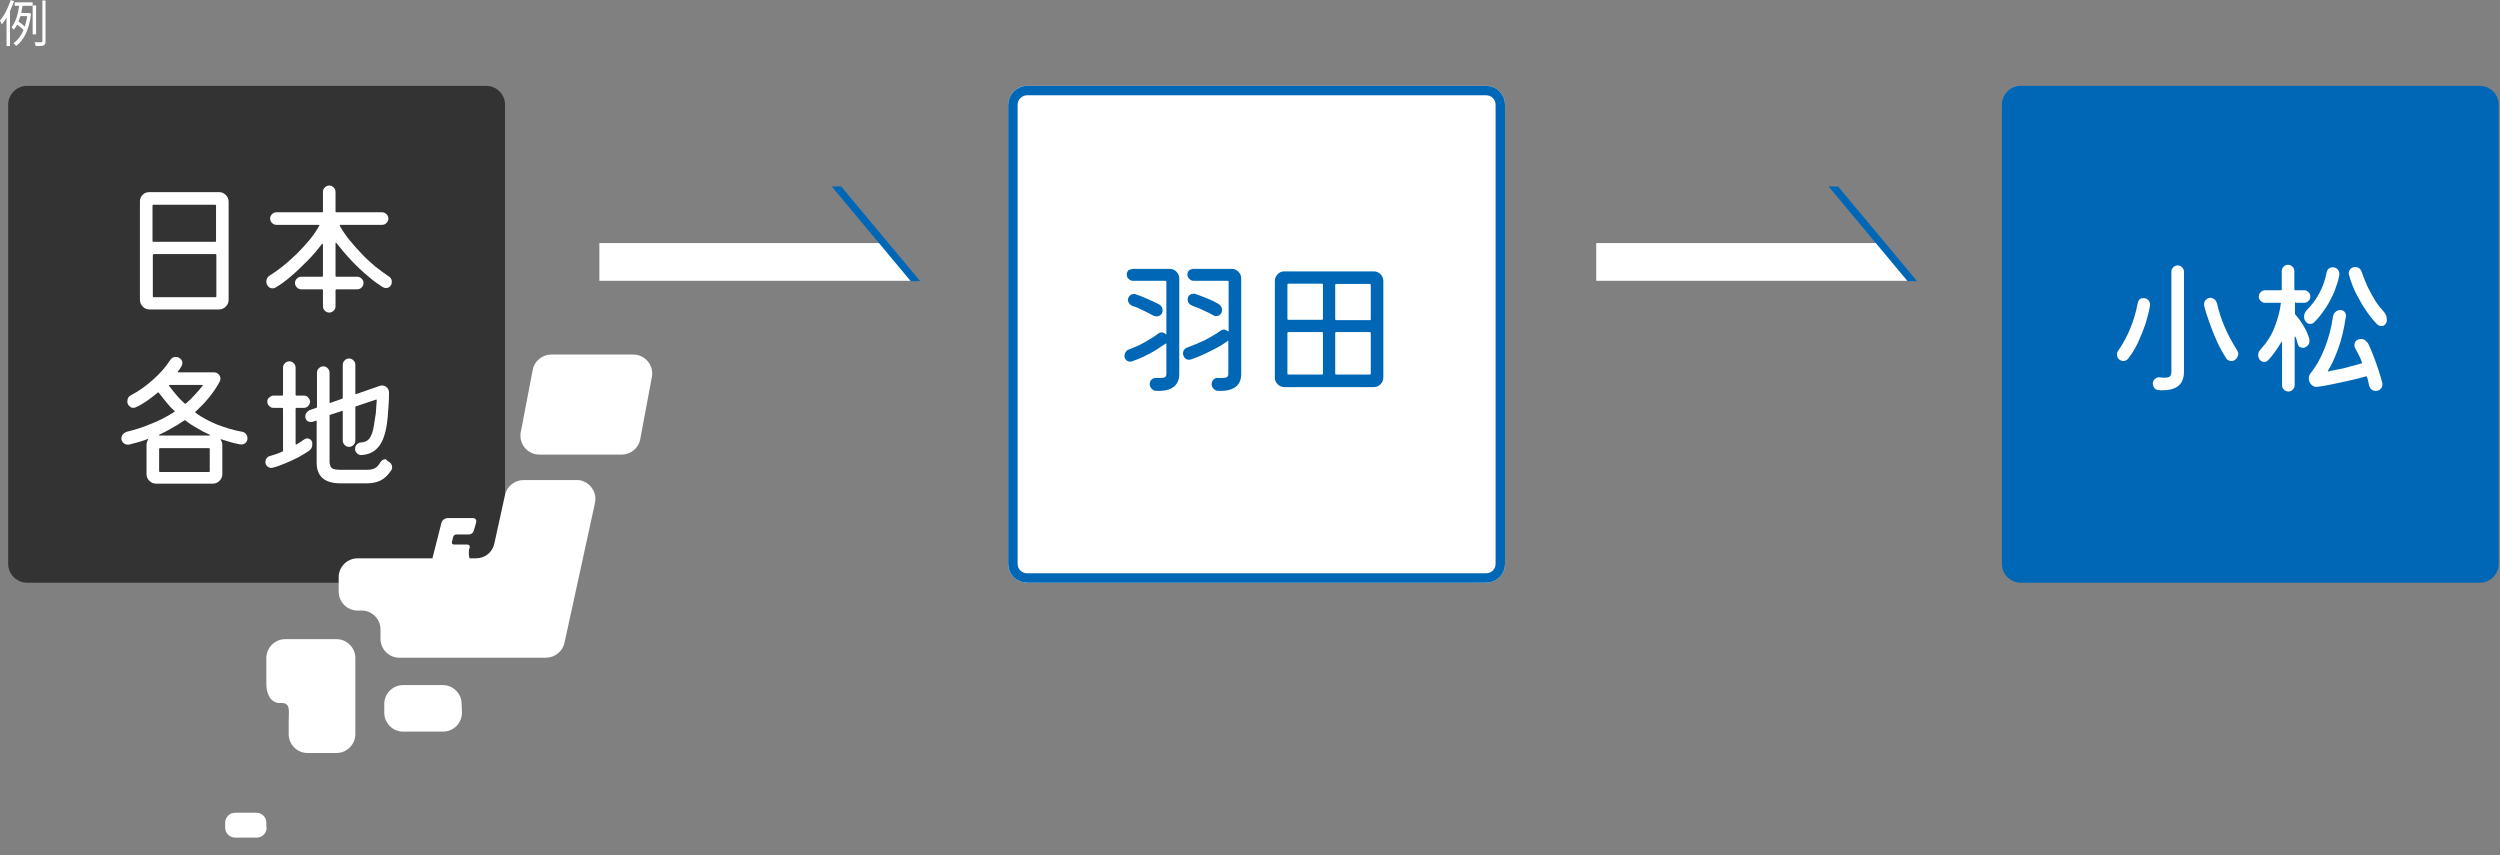
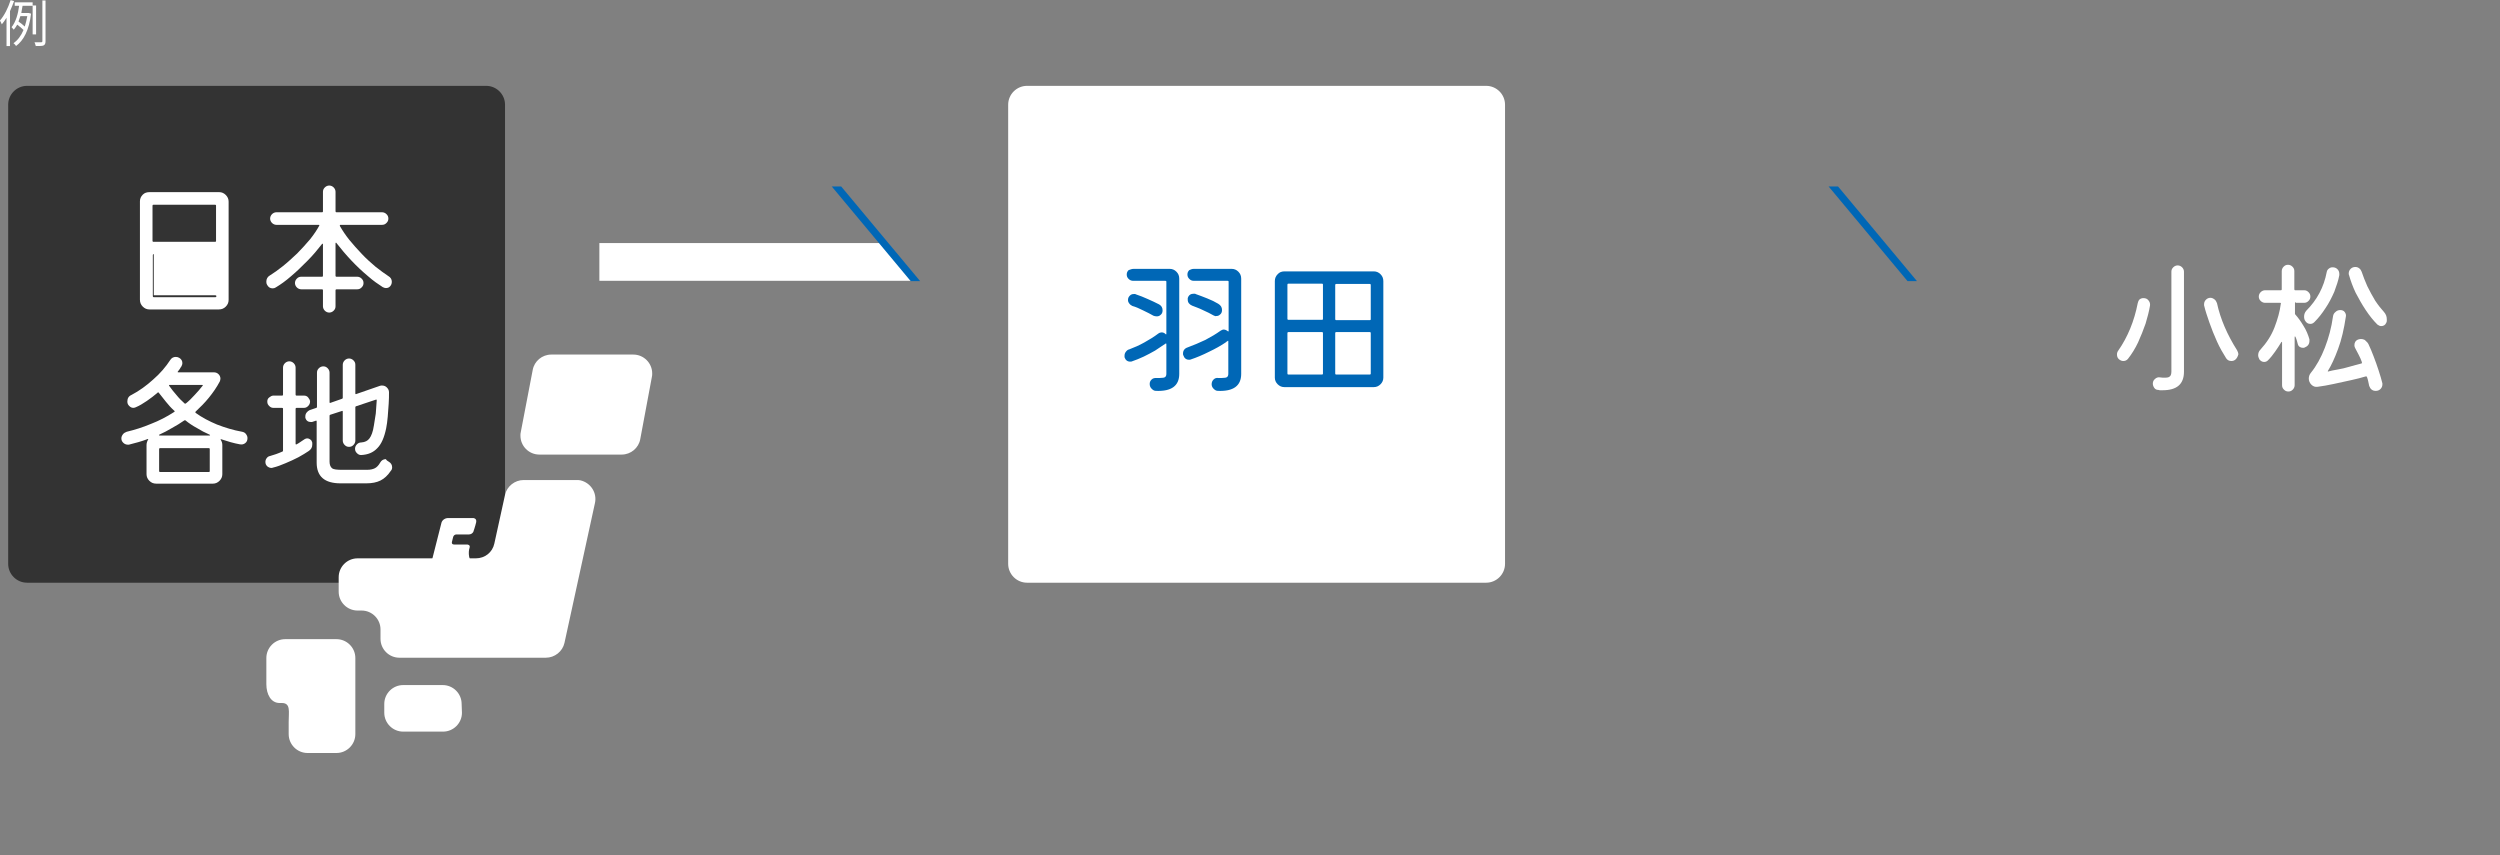
<svg xmlns="http://www.w3.org/2000/svg" version="1.1" id="レイヤー_1" x="0px" y="0px" viewBox="0 0 795 272" style="enable-background:new 0 0 795 272;" xml:space="preserve">
  <rect x="0" y="0" width="795" height="272" fill="#808080" stroke="none" />
  <style type="text/css">
	.st0{enable-background:new    ;}
	.st1{fill:#FFFFFF;}
	.st2{fill:none;stroke:#0067B6;stroke-width:3;}
	.st3{fill:#0067B6;}
	.st4{fill:#333333;}
</style>
  <g id="グループ_1627" transform="translate(4424.278 -9547.96)">
    <g class="st0">
      <path class="st1" d="M-4419.8,9548.3c-0.4,1.1-0.8,2.1-1.3,3.2v11.1h-1.1v-9c-0.5,0.8-1,1.5-1.5,2.1c-0.1-0.3-0.4-0.9-0.6-1.2    c1.4-1.6,2.6-4,3.4-6.5L-4419.8,9548.3z M-4419.7,9548.7h5.8v1.1h-3.2c-0.1,0.7-0.3,1.5-0.4,2.3h2.2l0.2,0l0.7,0.2    c-0.6,5.2-2.4,8.6-4.8,10.3c-0.1-0.3-0.5-0.7-0.8-0.9c1.3-0.9,2.4-2.3,3.2-4.2c-0.5-0.5-1.3-1.2-2-1.7c-0.3,0.6-0.7,1.1-1.1,1.6    c-0.2-0.2-0.5-0.6-0.7-0.8c1.4-1.7,2.1-4.4,2.4-6.8h-1.4V9548.7z M-4417.8,9553.1c-0.2,0.6-0.4,1.2-0.6,1.7c0.7,0.5,1.5,1.1,2,1.6    c0.3-1,0.6-2.1,0.8-3.3H-4417.8z M-4412.8,9558.9h-1.1v-9.2h1.1V9558.9z M-4409.8,9548.2v12.9c0,0.7-0.2,1.1-0.6,1.3    c-0.4,0.2-1.2,0.2-2.5,0.2c-0.1-0.3-0.2-0.8-0.4-1.2c1,0,1.8,0,2.1,0c0.3,0,0.4-0.1,0.4-0.4v-12.9H-4409.8z" />
    </g>
    <g id="グループ_304" transform="translate(-4985.278 6218.96)">
      <g id="長方形_338" transform="translate(882 3362)">
        <path class="st1" d="M5.6-5.7h146c3.3,0,6,2.7,6,6v146c0,3.3-2.7,6-6,6H5.6c-3.3,0-6-2.7-6-6V0.3C-0.4-3,2.3-5.7,5.6-5.7z" />
-         <path class="st2" d="M5.6-4.2h146c2.5,0,4.5,2,4.5,4.5v146c0,2.5-2,4.5-4.5,4.5H5.6c-2.5,0-4.5-2-4.5-4.5V0.3     C1.1-2.2,3.2-4.2,5.6-4.2z" />
      </g>
      <g class="st0">
        <path class="st3" d="M921.5,3414.5H933c0.8,0,1.5,0.3,2.1,0.9c0.6,0.6,0.9,1.3,0.9,2.2v30.3c0,3.8-2.5,5.6-7.4,5.4     c-0.6,0-1-0.3-1.4-0.7c-0.4-0.4-0.6-0.9-0.6-1.5c0-0.6,0.2-1,0.6-1.4c0.4-0.4,0.9-0.5,1.4-0.5c0.2,0,0.5,0,0.7,0     c0.2,0,0.4,0,0.5,0c0.9,0,1.5-0.1,1.7-0.3c0.3-0.2,0.4-0.6,0.4-1.1v-9.3c0-0.1,0-0.2-0.1-0.3c0,0-0.1,0-0.2,0.1     c0,0-0.1,0.1-0.1,0.1c0,0-0.1,0.1-0.2,0.1c-0.9,0.6-1.9,1.3-3,2c-1.2,0.7-2.4,1.3-3.6,1.9c-1.3,0.6-2.5,1.1-3.7,1.5     c-0.1,0-0.2,0.1-0.3,0.1c-0.1,0-0.2,0-0.3,0c-0.9,0-1.5-0.5-1.8-1.4c0-0.1,0-0.2,0-0.5c0-0.4,0.1-0.8,0.4-1.2     c0.3-0.4,0.6-0.7,1.1-0.8c1.6-0.6,3.2-1.3,4.8-2.2c1.6-0.9,3.1-1.8,4.4-2.8c0.4-0.3,0.8-0.4,1.1-0.4c0.5,0,0.9,0.2,1.2,0.5     c0.2,0.2,0.3,0.2,0.3-0.1v-16.5c0-0.2-0.1-0.3-0.3-0.3h-10.3c-0.5,0-1-0.2-1.4-0.6c-0.4-0.4-0.6-0.8-0.6-1.4c0-0.6,0.2-1,0.6-1.4     C920.5,3414.7,920.9,3414.5,921.5,3414.5z M921.1,3426.3c-0.4-0.2-0.7-0.4-1-0.8c-0.3-0.4-0.4-0.7-0.4-1.1c0-0.6,0.2-1,0.6-1.4     c0.4-0.4,0.8-0.5,1.3-0.5c0.1,0,0.2,0,0.3,0c0.1,0,0.2,0,0.3,0.1c1.2,0.4,2.5,0.9,3.8,1.5c1.3,0.6,2.5,1.1,3.6,1.7     c0.7,0.4,1.1,1,1.1,1.9c0,0.6-0.2,1.1-0.6,1.4c-0.4,0.4-0.8,0.5-1.3,0.5c-0.4,0-0.7-0.1-1-0.2c-0.9-0.5-2-1.1-3.3-1.7     C923.3,3427.1,922.2,3426.6,921.1,3426.3z M940.6,3414.5h12.1c0.8,0,1.5,0.3,2.1,0.9c0.6,0.6,0.9,1.3,0.9,2.2v30.3     c0,3.8-2.5,5.6-7.4,5.4c-0.6,0-1-0.3-1.4-0.7c-0.4-0.4-0.6-0.9-0.6-1.4c0-0.6,0.2-1.1,0.6-1.5c0.4-0.4,0.9-0.6,1.5-0.5     c0.2,0,0.4,0,0.6,0c0.2,0,0.4,0,0.5,0c0.9,0,1.5-0.1,1.7-0.3c0.3-0.2,0.4-0.6,0.4-1.1v-10.2c0-0.3-0.1-0.3-0.3-0.1     c0,0-0.1,0.1-0.2,0.1c-0.1,0.1-0.1,0.1-0.2,0.2c-1.6,1.1-3.4,2.1-5.5,3.1c-2,1-3.9,1.8-5.7,2.4c-0.1,0-0.2,0.1-0.3,0.1     c-0.1,0-0.2,0-0.3,0c-0.9,0-1.5-0.5-1.8-1.4c0-0.1-0.1-0.2-0.1-0.3c0-0.1,0-0.2,0-0.3c0-0.9,0.5-1.6,1.4-1.9     c1.9-0.7,3.8-1.5,5.7-2.4c1.9-1,3.4-1.9,4.8-2.9c0.3-0.2,0.7-0.4,1-0.4c0.5,0,0.9,0.2,1.3,0.5c0.2,0.2,0.3,0.1,0.3-0.1v-15.6     c0-0.2-0.1-0.3-0.3-0.3h-10.8c-0.6,0-1-0.2-1.4-0.6c-0.4-0.4-0.6-0.8-0.6-1.4c0-0.6,0.2-1,0.6-1.4     C939.6,3414.7,940.1,3414.5,940.6,3414.5z M946.9,3429.3c-1-0.6-2.1-1.1-3.4-1.7c-1.2-0.6-2.4-1-3.4-1.4c-0.9-0.4-1.4-1-1.4-1.9     c0-0.2,0-0.4,0-0.5c0.3-1,1-1.4,1.9-1.4c0.1,0,0.2,0,0.3,0c0.1,0,0.2,0,0.3,0.1c1.2,0.4,2.4,0.9,3.7,1.4s2.5,1.1,3.5,1.7     c0.8,0.5,1.2,1.1,1.2,2c0,0.6-0.2,1.1-0.6,1.4c-0.4,0.4-0.8,0.5-1.3,0.5C947.6,3429.6,947.3,3429.5,946.9,3429.3z" />
        <path class="st3" d="M969.4,3415.3h28.5c0.8,0,1.5,0.3,2.1,0.9c0.6,0.6,0.9,1.3,0.9,2.2v30.7c0,0.8-0.3,1.5-0.9,2.1     c-0.6,0.6-1.3,0.9-2.1,0.9h-28.5c-0.8,0-1.5-0.3-2.1-0.9c-0.6-0.6-0.9-1.3-0.9-2.1v-30.7c0-0.9,0.3-1.6,0.9-2.2     C967.8,3415.6,968.6,3415.3,969.4,3415.3z M981.4,3430.7c0.2,0,0.3-0.1,0.3-0.3v-10.9c0-0.2-0.1-0.3-0.3-0.3h-10.7     c-0.2,0-0.3,0.1-0.3,0.3v10.9c0,0.2,0.1,0.3,0.3,0.3H981.4z M981.7,3434.9c0-0.2-0.1-0.3-0.3-0.3h-10.7c-0.2,0-0.3,0.1-0.3,0.3     v12.9c0,0.2,0.1,0.3,0.3,0.3h10.7c0.2,0,0.3-0.1,0.3-0.3V3434.9z M985.6,3430.5c0,0.2,0.1,0.3,0.3,0.3h10.7     c0.2,0,0.3-0.1,0.3-0.3v-10.9c0-0.2-0.1-0.3-0.3-0.3h-10.7c-0.2,0-0.3,0.1-0.3,0.3V3430.5z M985.9,3434.6c-0.2,0-0.3,0.1-0.3,0.3     v12.9c0,0.2,0.1,0.3,0.3,0.3h10.7c0.2,0,0.3-0.1,0.3-0.3v-12.9c0-0.2-0.1-0.3-0.3-0.3H985.9z" />
      </g>
    </g>
    <g id="グループ_299" transform="translate(-4985.278 6218.96)">
      <path id="パス_1058" class="st1" d="M751.6,3406.3h89.7l10.3,12h-100V3406.3z" />
      <path id="パス_1059" class="st3" d="M825.5,3388.3h3l25.1,30.1h-3L825.5,3388.3z" />
    </g>
    <g id="グループ_302" transform="translate(-4668.278 6218.96)">
-       <path id="パス_1058-2" class="st1" d="M751.6,3406.3h89.7l10.3,12h-100V3406.3z" />
      <path id="パス_1059-2" class="st3" d="M825.5,3388.3h3l25.1,30.1h-3L825.5,3388.3z" />
    </g>
    <g id="グループ_1625" transform="translate(-634 0)">
      <g id="グループ_305" transform="translate(-4985.278 6218.96)">
        <path id="長方形_339" class="st4" d="M1203.6,3356.3h146c3.3,0,6,2.7,6,6v146c0,3.3-2.7,6-6,6h-146c-3.3,0-6-2.7-6-6v-146     C1197.6,3359,1200.3,3356.3,1203.6,3356.3z" />
        <g class="st0">
-           <path class="st1" d="M1242.6,3390.1h22.1c0.8,0,1.5,0.3,2.1,0.9c0.6,0.6,0.9,1.3,0.9,2.1v31.3c0,0.8-0.3,1.5-0.9,2.1      c-0.6,0.6-1.3,0.9-2.2,0.9h-22.1c-0.8,0-1.5-0.3-2.1-0.9c-0.6-0.6-0.9-1.3-0.9-2.2v-31.3c0-0.8,0.3-1.5,0.9-2.1      S1241.7,3390.1,1242.6,3390.1z M1263.4,3405.9c0.2,0,0.3-0.1,0.3-0.3v-11.2c0-0.2-0.1-0.3-0.3-0.3h-19.6c-0.2,0-0.3,0.1-0.3,0.3      v11.2c0,0.2,0.1,0.3,0.3,0.3H1263.4z M1243.9,3409.8c-0.2,0-0.3,0.1-0.3,0.3v13.1c0,0.2,0.1,0.3,0.3,0.3h19.6      c0.2,0,0.3-0.1,0.3-0.3v-13.1c0-0.2-0.1-0.3-0.3-0.3H1243.9z" />
+           <path class="st1" d="M1242.6,3390.1h22.1c0.8,0,1.5,0.3,2.1,0.9c0.6,0.6,0.9,1.3,0.9,2.1v31.3c0,0.8-0.3,1.5-0.9,2.1      c-0.6,0.6-1.3,0.9-2.2,0.9h-22.1c-0.8,0-1.5-0.3-2.1-0.9c-0.6-0.6-0.9-1.3-0.9-2.2v-31.3c0-0.8,0.3-1.5,0.9-2.1      S1241.7,3390.1,1242.6,3390.1z M1263.4,3405.9c0.2,0,0.3-0.1,0.3-0.3v-11.2c0-0.2-0.1-0.3-0.3-0.3h-19.6c-0.2,0-0.3,0.1-0.3,0.3      v11.2c0,0.2,0.1,0.3,0.3,0.3H1263.4z M1243.9,3409.8c-0.2,0-0.3,0.1-0.3,0.3v13.1c0,0.2,0.1,0.3,0.3,0.3h19.6      c0.2,0,0.3-0.1,0.3-0.3c0-0.2-0.1-0.3-0.3-0.3H1243.9z" />
          <path class="st1" d="M1318.5,3416.8c0.7,0.4,1.1,1,1.1,1.8c0,0.6-0.2,1.1-0.6,1.5c-0.4,0.4-0.8,0.5-1.3,0.5      c-0.3,0-0.6-0.1-1-0.3c-1.4-0.9-3-2-4.7-3.5c-1.8-1.5-3.5-3.1-5.3-5c-1.7-1.8-3.3-3.7-4.7-5.5c-0.1-0.1-0.1-0.2-0.2-0.1      c-0.1,0-0.1,0.1-0.1,0.2v10.3c0,0.2,0.1,0.3,0.3,0.3h6.6c0.5,0,1,0.2,1.4,0.6c0.4,0.4,0.6,0.8,0.6,1.4c0,0.6-0.2,1-0.6,1.4      c-0.4,0.4-0.8,0.6-1.4,0.6h-6.6c-0.2,0-0.3,0.1-0.3,0.3v5.1c0,0.6-0.2,1-0.6,1.4c-0.4,0.4-0.9,0.6-1.4,0.6s-1-0.2-1.4-0.6      c-0.4-0.4-0.6-0.9-0.6-1.4v-5.1c0-0.2-0.1-0.3-0.3-0.3h-6.6c-0.5,0-1-0.2-1.4-0.6c-0.4-0.4-0.6-0.9-0.6-1.4c0-0.5,0.2-1,0.6-1.4      c0.4-0.4,0.8-0.6,1.4-0.6h6.6c0.2,0,0.3-0.1,0.3-0.3v-10c0-0.1,0-0.2-0.1-0.2c-0.1,0-0.1,0-0.2,0.1c-1.4,1.8-2.9,3.6-4.6,5.3      s-3.4,3.4-5.2,4.9c-1.7,1.5-3.4,2.7-4.9,3.6c-0.3,0.2-0.6,0.3-1,0.3c-0.8,0-1.4-0.4-1.8-1.2c-0.2-0.4-0.2-0.7-0.2-1      c0-0.8,0.4-1.5,1.1-1.9c1.3-0.8,2.7-1.8,4.2-3c1.5-1.2,3-2.6,4.5-4c1.5-1.5,2.8-3,4.1-4.5c1.2-1.5,2.2-3,2.9-4.3      c0.1-0.2,0.1-0.3-0.2-0.3h-13.4c-0.5,0-1-0.2-1.4-0.6c-0.4-0.4-0.6-0.9-0.6-1.4c0-0.5,0.2-1,0.6-1.4c0.4-0.4,0.9-0.6,1.4-0.6      h14.5c0.2,0,0.3-0.1,0.3-0.3v-6.2c0-0.6,0.2-1,0.6-1.4c0.4-0.4,0.9-0.6,1.4-0.6s1,0.2,1.4,0.6c0.4,0.4,0.6,0.9,0.6,1.4v6.2      c0,0.2,0.1,0.3,0.3,0.3h14.5c0.5,0,1,0.2,1.4,0.6c0.4,0.4,0.6,0.8,0.6,1.4c0,0.6-0.2,1-0.6,1.4c-0.4,0.4-0.8,0.6-1.4,0.6h-13.2      c-0.2,0-0.3,0.1-0.2,0.4c0.8,1.4,1.8,2.9,3,4.4s2.6,3,4,4.5c1.4,1.5,2.9,2.8,4.3,4C1315.9,3415,1317.3,3416,1318.5,3416.8z" />
        </g>
        <g class="st0">
          <path class="st1" d="M1272,3466.3c0.5,0.1,0.9,0.3,1.2,0.7c0.3,0.4,0.5,0.8,0.5,1.3c0,0.7-0.2,1.2-0.7,1.6      c-0.5,0.4-1,0.5-1.7,0.4c-1-0.2-2-0.4-3-0.7c-1-0.3-1.9-0.6-2.9-0.9c-0.2-0.1-0.3,0-0.2,0.2c0.3,0.4,0.5,1,0.5,1.6v9.3      c0,0.8-0.3,1.5-0.9,2.1c-0.6,0.6-1.3,0.9-2.1,0.9h-18c-0.9,0-1.6-0.3-2.2-0.9c-0.6-0.6-0.9-1.3-0.9-2.1v-9.3      c0-0.6,0.2-1.2,0.5-1.7c0.1-0.2,0.1-0.2-0.1-0.2c-1,0.4-2,0.7-3,1c-1,0.3-2,0.5-3,0.8c-0.1,0-0.2,0-0.4,0c-0.5,0-1-0.2-1.4-0.6      c-0.4-0.4-0.6-0.8-0.6-1.4c0-0.5,0.2-0.9,0.5-1.3c0.3-0.4,0.7-0.6,1.2-0.8c2.5-0.6,5.1-1.4,7.7-2.5c2.6-1,5.1-2.3,7.4-3.8      c0.2-0.1,0.2-0.3,0-0.4c-1-0.9-1.8-1.8-2.6-2.8s-1.6-2-2.3-2.9c-0.2-0.2-0.3-0.2-0.4,0c-1.1,0.9-2.2,1.8-3.4,2.6      c-1.2,0.8-2.3,1.5-3.5,2c-0.2,0.1-0.5,0.2-0.8,0.2c-0.5,0-0.9-0.2-1.3-0.6c-0.4-0.4-0.6-0.8-0.6-1.4c0-1,0.4-1.7,1.3-2.1      c2.5-1.3,4.8-3,6.9-4.9c2.2-1.9,4-4,5.5-6.3c0.4-0.6,1-0.9,1.7-0.9c0.4,0,0.8,0.1,1.1,0.3c0.7,0.4,1,1,1,1.7      c0,0.3-0.1,0.6-0.3,1c-0.2,0.2-0.3,0.5-0.5,0.8c-0.2,0.3-0.4,0.5-0.6,0.8c-0.2,0.2-0.1,0.3,0.1,0.3h11.3c0.6,0,1.1,0.2,1.5,0.6      s0.6,0.9,0.6,1.4c0,0.3-0.1,0.6-0.2,0.9c-1,1.9-2.2,3.6-3.5,5.2c-1.3,1.6-2.7,3-4.2,4.4c-0.1,0.1-0.1,0.3,0,0.4      c2.1,1.5,4.4,2.7,6.8,3.7C1266.6,3465,1269.2,3465.8,1272,3466.3z M1245.7,3467.2c-0.1,0.1-0.2,0.1-0.1,0.2      c0,0.1,0.1,0.1,0.2,0.1h15.7c0.2,0,0.2,0,0.3-0.1c0-0.1,0-0.1-0.2-0.2c-1.4-0.6-2.7-1.3-4-2.1c-1.3-0.7-2.5-1.5-3.6-2.4      c-0.1-0.1-0.2-0.1-0.4,0c-1.3,0.9-2.6,1.7-3.9,2.4C1248.4,3465.9,1247,3466.6,1245.7,3467.2z M1245.6,3478.8      c0,0.2,0.1,0.3,0.3,0.3h15.5c0.2,0,0.3-0.1,0.3-0.3v-7c0-0.2-0.1-0.3-0.3-0.3h-15.5c-0.2,0-0.3,0.1-0.3,0.3V3478.8z       M1259.4,3451.7c0.2-0.2,0.1-0.3-0.2-0.3H1249c-0.3,0-0.3,0.1-0.2,0.3c0.7,1,1.5,2,2.3,2.9c0.8,1,1.7,1.9,2.6,2.7      c0.1,0.1,0.2,0.1,0.4,0c1-0.8,1.9-1.7,2.8-2.7C1257.8,3453.7,1258.6,3452.7,1259.4,3451.7z" />
          <path class="st1" d="M1291.8,3468.7c0.3-0.2,0.6-0.3,0.9-0.3c0.3,0,0.6,0.1,0.9,0.3c0.3,0.2,0.5,0.4,0.6,0.8      c0.1,0.1,0.1,0.3,0.1,0.4c0,0.2,0,0.3,0,0.5c0,0.9-0.4,1.5-1.1,2c-0.9,0.6-2,1.3-3.3,2c-1.3,0.7-2.7,1.3-4.1,1.9      c-1.4,0.6-2.7,1.1-4,1.4c-0.2,0.1-0.4,0.1-0.5,0.1c-0.5,0-0.9-0.2-1.3-0.5c-0.4-0.4-0.6-0.8-0.6-1.4c0-0.4,0.1-0.8,0.4-1.2      s0.6-0.6,1.1-0.7c0.6-0.2,1.2-0.4,1.9-0.6c0.6-0.2,1.3-0.5,2-0.8c0.1,0,0.2-0.1,0.2-0.3V3459c0-0.2-0.1-0.3-0.3-0.3h-2.8      c-0.5,0-0.9-0.2-1.3-0.6c-0.4-0.4-0.6-0.8-0.6-1.4s0.2-1,0.6-1.3s0.8-0.6,1.3-0.6h2.8c0.2,0,0.3-0.1,0.3-0.3v-8.6      c0-0.5,0.2-1,0.6-1.4c0.4-0.4,0.9-0.6,1.4-0.6c0.5,0,1,0.2,1.4,0.6c0.4,0.4,0.6,0.9,0.6,1.4v8.6c0,0.2,0.1,0.3,0.3,0.3h2.4      c0.5,0,1,0.2,1.3,0.6s0.6,0.8,0.6,1.3s-0.2,1-0.6,1.4c-0.4,0.4-0.8,0.6-1.3,0.6h-2.4c-0.2,0-0.3,0.1-0.3,0.3v11.1      c0,0.2,0.1,0.3,0.3,0.2c0.4-0.2,0.9-0.5,1.3-0.8C1291,3469.2,1291.4,3469,1291.8,3468.7z M1318.6,3475.8c0.7,0.4,1.1,1,1.1,1.8      c0,0.4-0.1,0.8-0.4,1.1c-1,1.5-2.1,2.5-3.3,3.1c-1.2,0.6-2.7,0.9-4.5,0.9h-8.2c-5.1,0-7.6-2.2-7.6-6.6v-13.1      c0-0.2-0.1-0.3-0.3-0.2l-0.9,0.3c-0.1,0-0.2,0.1-0.3,0.1c-0.1,0-0.2,0-0.3,0c-0.9,0-1.5-0.4-1.8-1.3c0-0.1,0-0.3,0-0.5      c0-0.4,0.1-0.8,0.4-1.2c0.3-0.4,0.6-0.6,1-0.8l2.1-0.7c0.2-0.1,0.2-0.2,0.2-0.3v-10.9c0-0.6,0.2-1,0.6-1.4      c0.4-0.4,0.9-0.6,1.4-0.6c0.6,0,1,0.2,1.4,0.6c0.4,0.4,0.6,0.9,0.6,1.4v9.4c0,0.2,0.1,0.3,0.3,0.2l3.7-1.3      c0.2-0.1,0.2-0.2,0.2-0.3v-10.5c0-0.5,0.2-1,0.6-1.4c0.4-0.4,0.9-0.6,1.4-0.6c0.5,0,1,0.2,1.4,0.6c0.4,0.4,0.6,0.8,0.6,1.4v9.1      c0,0.2,0.1,0.3,0.3,0.2l7.5-2.6c0.2-0.1,0.5-0.1,0.7-0.1c0.6,0,1.1,0.2,1.5,0.6c0.4,0.4,0.7,0.9,0.7,1.5c0,1.1,0,2.4-0.1,3.7      c-0.1,1.4-0.2,2.7-0.3,4.1c-0.1,1.4-0.3,2.6-0.5,3.7c-0.6,2.9-1.5,5-2.8,6.3c-1.3,1.4-3,2.1-5.2,2.2c-0.5,0-0.9-0.2-1.3-0.6      c-0.4-0.4-0.6-0.8-0.6-1.4c0-0.5,0.2-1,0.6-1.4c0.4-0.4,0.8-0.6,1.4-0.6c1.2-0.1,2-0.5,2.6-1.3c0.6-0.8,1.1-2.1,1.4-4.1      c0.2-1.1,0.4-2.4,0.6-3.8c0.1-1.4,0.2-2.8,0.3-4.2c0-0.2-0.1-0.3-0.3-0.2l-6.3,2.1c-0.2,0.1-0.2,0.2-0.2,0.3v10.6      c0,0.5-0.2,1-0.6,1.4c-0.4,0.4-0.8,0.6-1.4,0.6c-0.6,0-1-0.2-1.4-0.6c-0.4-0.4-0.6-0.9-0.6-1.4v-9.2c0-0.2-0.1-0.3-0.3-0.2      l-3.7,1.2c-0.2,0.1-0.2,0.2-0.2,0.3v14.6c0,1,0.3,1.7,0.8,2.1c0.5,0.4,1.6,0.5,3.2,0.5h7.9c1.1,0,1.9-0.2,2.5-0.5      c0.6-0.3,1.2-0.9,1.7-1.8c0.4-0.7,1-1.1,1.8-1.1C1318,3475.5,1318.3,3475.6,1318.6,3475.8z" />
        </g>
      </g>
      <g id="グループ_327" transform="translate(-4649.072 7591.313)">
        <g id="グループ_279" transform="translate(930.794 2075)">
          <path id="パス_1042" class="st1" d="M74.9,108.3c0,3.3-2.7,6-6,6H56.2c-3.3,0-6-2.7-6-6c0,0,0,0,0,0v-2.8c0-3.3,2.7-6,6-6      c0,0,0,0,0,0h12.6c3.3,0,6,2.7,6,6L74.9,108.3z" />
-           <path id="パス_1050" class="st1" d="M12.8,144.8c0,1.8-1.4,3.2-3.2,3.2c0,0,0,0,0,0H2.8c-1.8,0-3.2-1.4-3.2-3.2l0,0v-1.5      c0-1.8,1.4-3.2,3.2-3.2c0,0,0,0,0,0h6.7c1.8,0,3.2,1.4,3.2,3.2l0,0V144.8z" />
          <path id="パス_1043" class="st1" d="M19.8,84.9h-1.1c-3.3,0-6,2.7-6,6v8.3c0,3.3,1.5,6,4.2,6h0.7c2.9,0,2.2,2.7,2.2,6v3.9      c0,3.3,2.7,6,6,6H35c3.3,0,6-2.7,6-6V90.9c0-3.3-2.7-6-6-6L19.8,84.9L19.8,84.9z" />
          <path id="パス_1044" class="st1" d="M94.5,34.3c-2.8,0-5.3,2-5.9,4.7l-3.4,15.5c-0.6,2.8-3,4.7-5.9,4.7H41.7c-3.3,0-6,2.7-6,6      v4.6c0,3.3,2.7,6,6,6H43c3.3,0,6,2.7,6,6v3c0,3.3,2.7,6,6,6h46.6c2.8,0,5.3-2,5.9-4.7l9.7-44.5c0.7-3.2-1.3-6.4-4.6-7.2      c-0.4-0.1-0.9-0.1-1.3-0.1L94.5,34.3L94.5,34.3z" />
          <path id="パス_1045" class="st1" d="M131.6,21.3c-0.5,2.8-3,4.9-5.9,4.9H99.5c-3.3,0-6-2.7-6-6c0-0.4,0-0.8,0.1-1.1l3.8-19.8      c0.5-2.8,3-4.9,5.9-4.9h26.1c3.3,0,6,2.7,6,6c0,0.4,0,0.7-0.1,1.1L131.6,21.3z" />
        </g>
        <path id="パス_1054" class="st1" d="M995.8,2136.2l3.4-13.4c0.3-0.9,1.3-1.5,2.3-1.4h7.9c0,0,1.1,0.1,0.8,1.4s-0.9,3-0.9,3     c-0.3,0.5-0.8,0.8-1.4,0.8c-1,0-4,0-4,0c-0.5,0-0.9,0.4-1,0.8c-0.2,0.8-0.4,1.6-0.4,1.6s-0.2,0.8,0.7,0.8h4.1c0,0,1.2,0,0.8,1.1     s-0.5,4.5,1.7,5.1S995.8,2136.2,995.8,2136.2z" />
      </g>
    </g>
    <g id="グループ_1626" transform="translate(-4352.278 6218.96)">
-       <path id="長方形_337" class="st3" d="M570.6,3356.3h146c3.3,0,6,2.7,6,6v146c0,3.3-2.7,6-6,6h-146c-3.3,0-6-2.7-6-6v-146    C564.6,3359,567.3,3356.3,570.6,3356.3z" />
      <g class="st0">
        <path class="st1" d="M601.9,3443.3c-0.5-0.4-0.7-0.9-0.7-1.6c0-0.4,0.1-0.8,0.4-1.2c3-4.3,5.1-9.4,6.2-15.1     c0.1-0.5,0.3-0.9,0.6-1.2c0.4-0.3,0.8-0.4,1.2-0.4c0.7,0,1.2,0.2,1.6,0.7c0.4,0.5,0.6,1,0.5,1.7c-0.3,1.8-0.8,3.7-1.4,5.7     c-0.7,2-1.5,4-2.4,6c-0.9,1.9-2,3.7-3.2,5.2c-0.4,0.5-0.9,0.7-1.5,0.7C602.7,3443.8,602.3,3443.6,601.9,3443.3z M614.4,3453     c-0.6,0-1-0.2-1.3-0.6c-0.3-0.4-0.5-0.9-0.5-1.4c0-0.6,0.2-1.1,0.7-1.5c0.4-0.4,1-0.6,1.5-0.5c0.3,0,0.7,0.1,0.9,0.1s0.6,0,0.8,0     c0.7,0,1.2-0.1,1.5-0.4c0.3-0.2,0.5-0.8,0.5-1.5v-31.8c0-0.6,0.2-1,0.6-1.4s0.9-0.6,1.4-0.6s1,0.2,1.4,0.6     c0.4,0.4,0.6,0.9,0.6,1.4v31.8c0,4-2.3,5.9-6.8,5.9c-0.2,0-0.5,0-0.7,0S614.6,3453.1,614.4,3453z M638.8,3443.4     c-0.4,0.3-0.8,0.4-1.2,0.4c-0.8,0-1.3-0.3-1.7-0.9c-1-1.6-2-3.3-2.9-5.3c-0.9-2-1.7-4-2.4-6c-0.7-2-1.3-3.8-1.7-5.5     c0-0.1,0-0.1,0-0.2s0-0.2,0-0.2c0-0.5,0.2-1,0.6-1.4c0.4-0.4,0.9-0.6,1.4-0.6c0.5,0,0.9,0.2,1.3,0.5c0.4,0.3,0.6,0.7,0.8,1.2     c1.1,5.1,3.3,10.1,6.4,15c0.2,0.4,0.4,0.8,0.4,1.3C639.6,3442.4,639.3,3443,638.8,3443.4z" />
        <path class="st1" d="M658.1,3425.1c-0.2,0-0.3,0.1-0.3,0.3v3.3c0,0.1,0,0.2,0.1,0.3c0.9,1,1.7,2.1,2.6,3.6     c0.9,1.4,1.5,2.9,1.9,4.3c0,0.1,0,0.2,0,0.5c0,1-0.5,1.7-1.5,2.1c-0.1,0-0.2,0.1-0.3,0.1s-0.2,0-0.3,0c-0.4,0-0.7-0.1-1-0.3     s-0.5-0.5-0.6-0.9s-0.2-0.8-0.3-1.1s-0.2-0.7-0.4-1.1c0-0.1-0.1-0.2-0.2-0.2c-0.1,0-0.1,0.1-0.1,0.3v15.2c0,0.5-0.2,1-0.6,1.4     c-0.4,0.4-0.8,0.6-1.4,0.6c-0.6,0-1-0.2-1.4-0.6c-0.4-0.4-0.6-0.8-0.6-1.4v-13.5c0-0.2,0-0.2-0.1-0.3c-0.1,0-0.1,0-0.2,0.2     c-0.6,1-1.2,1.9-1.9,2.9c-0.7,1-1.4,1.9-2.3,2.8c-0.3,0.3-0.7,0.5-1.2,0.5c-0.6,0-1.1-0.3-1.5-0.8c-0.2-0.4-0.4-0.9-0.4-1.3     c0-0.7,0.2-1.3,0.7-1.8c2-2.2,3.5-4.5,4.5-7.1c1-2.6,1.7-5.1,2-7.5c0.1-0.2,0-0.3-0.2-0.3h-4.8c-0.5,0-1-0.2-1.4-0.6     c-0.4-0.4-0.6-0.8-0.6-1.4c0-0.5,0.2-1,0.6-1.4c0.4-0.4,0.9-0.6,1.4-0.6h5c0.2,0,0.3-0.1,0.3-0.3v-5.8c0-0.5,0.2-1,0.6-1.4     c0.4-0.4,0.8-0.6,1.4-0.6c0.5,0,1,0.2,1.4,0.6s0.6,0.8,0.6,1.4v5.8c0,0.2,0.1,0.3,0.3,0.3h2.8c0.6,0,1,0.2,1.4,0.6     c0.4,0.4,0.6,0.8,0.6,1.4s-0.2,1-0.6,1.4c-0.4,0.4-0.8,0.6-1.4,0.6H658.1z M661.4,3427.8c3.4-3.4,5.6-7.5,6.5-12.3     c0.1-0.5,0.3-0.8,0.7-1.1c0.4-0.3,0.7-0.4,1.2-0.4c0.6,0,1.1,0.2,1.5,0.6c0.4,0.4,0.6,0.9,0.6,1.5c0,0.2,0,0.3,0,0.4     c-0.3,1.7-0.9,3.4-1.6,5.3c-0.8,1.8-1.7,3.6-2.8,5.2c-1.1,1.7-2.2,3.1-3.5,4.4c-0.4,0.4-0.8,0.6-1.3,0.6c-0.7,0-1.2-0.3-1.6-0.9     c-0.3-0.4-0.4-0.9-0.4-1.4C660.7,3429,660.9,3428.4,661.4,3427.8z M681.2,3438.5c0.5,1.1,1.1,2.4,1.6,3.8c0.6,1.5,1.1,3,1.6,4.5     c0.5,1.5,0.9,2.9,1.2,4.1c0,0.1,0,0.1,0,0.2s0,0.2,0,0.2c0,0.5-0.2,1-0.6,1.4c-0.4,0.4-0.9,0.6-1.5,0.6c-0.5,0-0.9-0.1-1.3-0.4     c-0.4-0.3-0.6-0.7-0.8-1.2c-0.1-0.5-0.2-0.9-0.3-1.4c-0.1-0.5-0.2-0.9-0.4-1.4c0-0.2-0.2-0.2-0.4-0.2c-1.3,0.4-2.9,0.8-4.7,1.2     c-1.8,0.4-3.6,0.8-5.5,1.2c-1.9,0.4-3.5,0.7-5.1,0.9c-0.8,0.1-1.4-0.1-2-0.7c-0.5-0.5-0.8-1.2-0.8-1.9c0-0.7,0.2-1.3,0.7-1.9     c1.7-2.1,3.2-4.8,4.4-7.9s2.1-6.4,2.6-10c0.1-0.6,0.3-1,0.8-1.4c0.4-0.4,0.9-0.6,1.5-0.6c0.6,0,1.1,0.2,1.4,0.6s0.5,0.9,0.4,1.4     c-0.6,4-1.4,7.5-2.5,10.4c-1.1,3-2.2,5.3-3.2,6.9c-0.1,0.1-0.1,0.2,0,0.2c0,0.1,0.1,0.1,0.2,0c0.8-0.2,1.7-0.4,2.9-0.6     c1.2-0.2,2.5-0.5,3.8-0.9s2.6-0.7,3.7-1c0.2,0,0.2-0.2,0.2-0.4c-0.3-0.8-0.6-1.6-1-2.3s-0.7-1.4-1.1-2.1c-0.2-0.3-0.3-0.7-0.3-1     c0-0.9,0.4-1.5,1.1-1.8c0.3-0.1,0.6-0.2,1-0.2c0.4,0,0.8,0.1,1.2,0.3C680.8,3437.8,681,3438.1,681.2,3438.5z M686.1,3428.2     c0.6,0.7,0.9,1.4,0.9,2.3c0,0.2,0,0.4,0,0.6c0,0.2-0.1,0.4-0.2,0.6c-0.3,0.7-0.9,1-1.6,1c-0.4,0-0.8-0.2-1.2-0.5     c-1.3-1.3-2.5-2.8-3.7-4.6s-2.2-3.6-3.2-5.5c-0.9-1.9-1.6-3.8-2.1-5.6c0-0.1-0.1-0.2-0.1-0.3s0-0.2,0-0.3c0-0.5,0.2-1,0.6-1.4     c0.4-0.4,0.9-0.6,1.5-0.6c0.4,0,0.8,0.1,1.2,0.4c0.4,0.3,0.6,0.6,0.8,1.1c0.5,1.5,1.1,3,1.8,4.6c0.8,1.6,1.6,3.1,2.5,4.6     C684.3,3426.1,685.2,3427.2,686.1,3428.2z" />
      </g>
    </g>
  </g>
</svg>